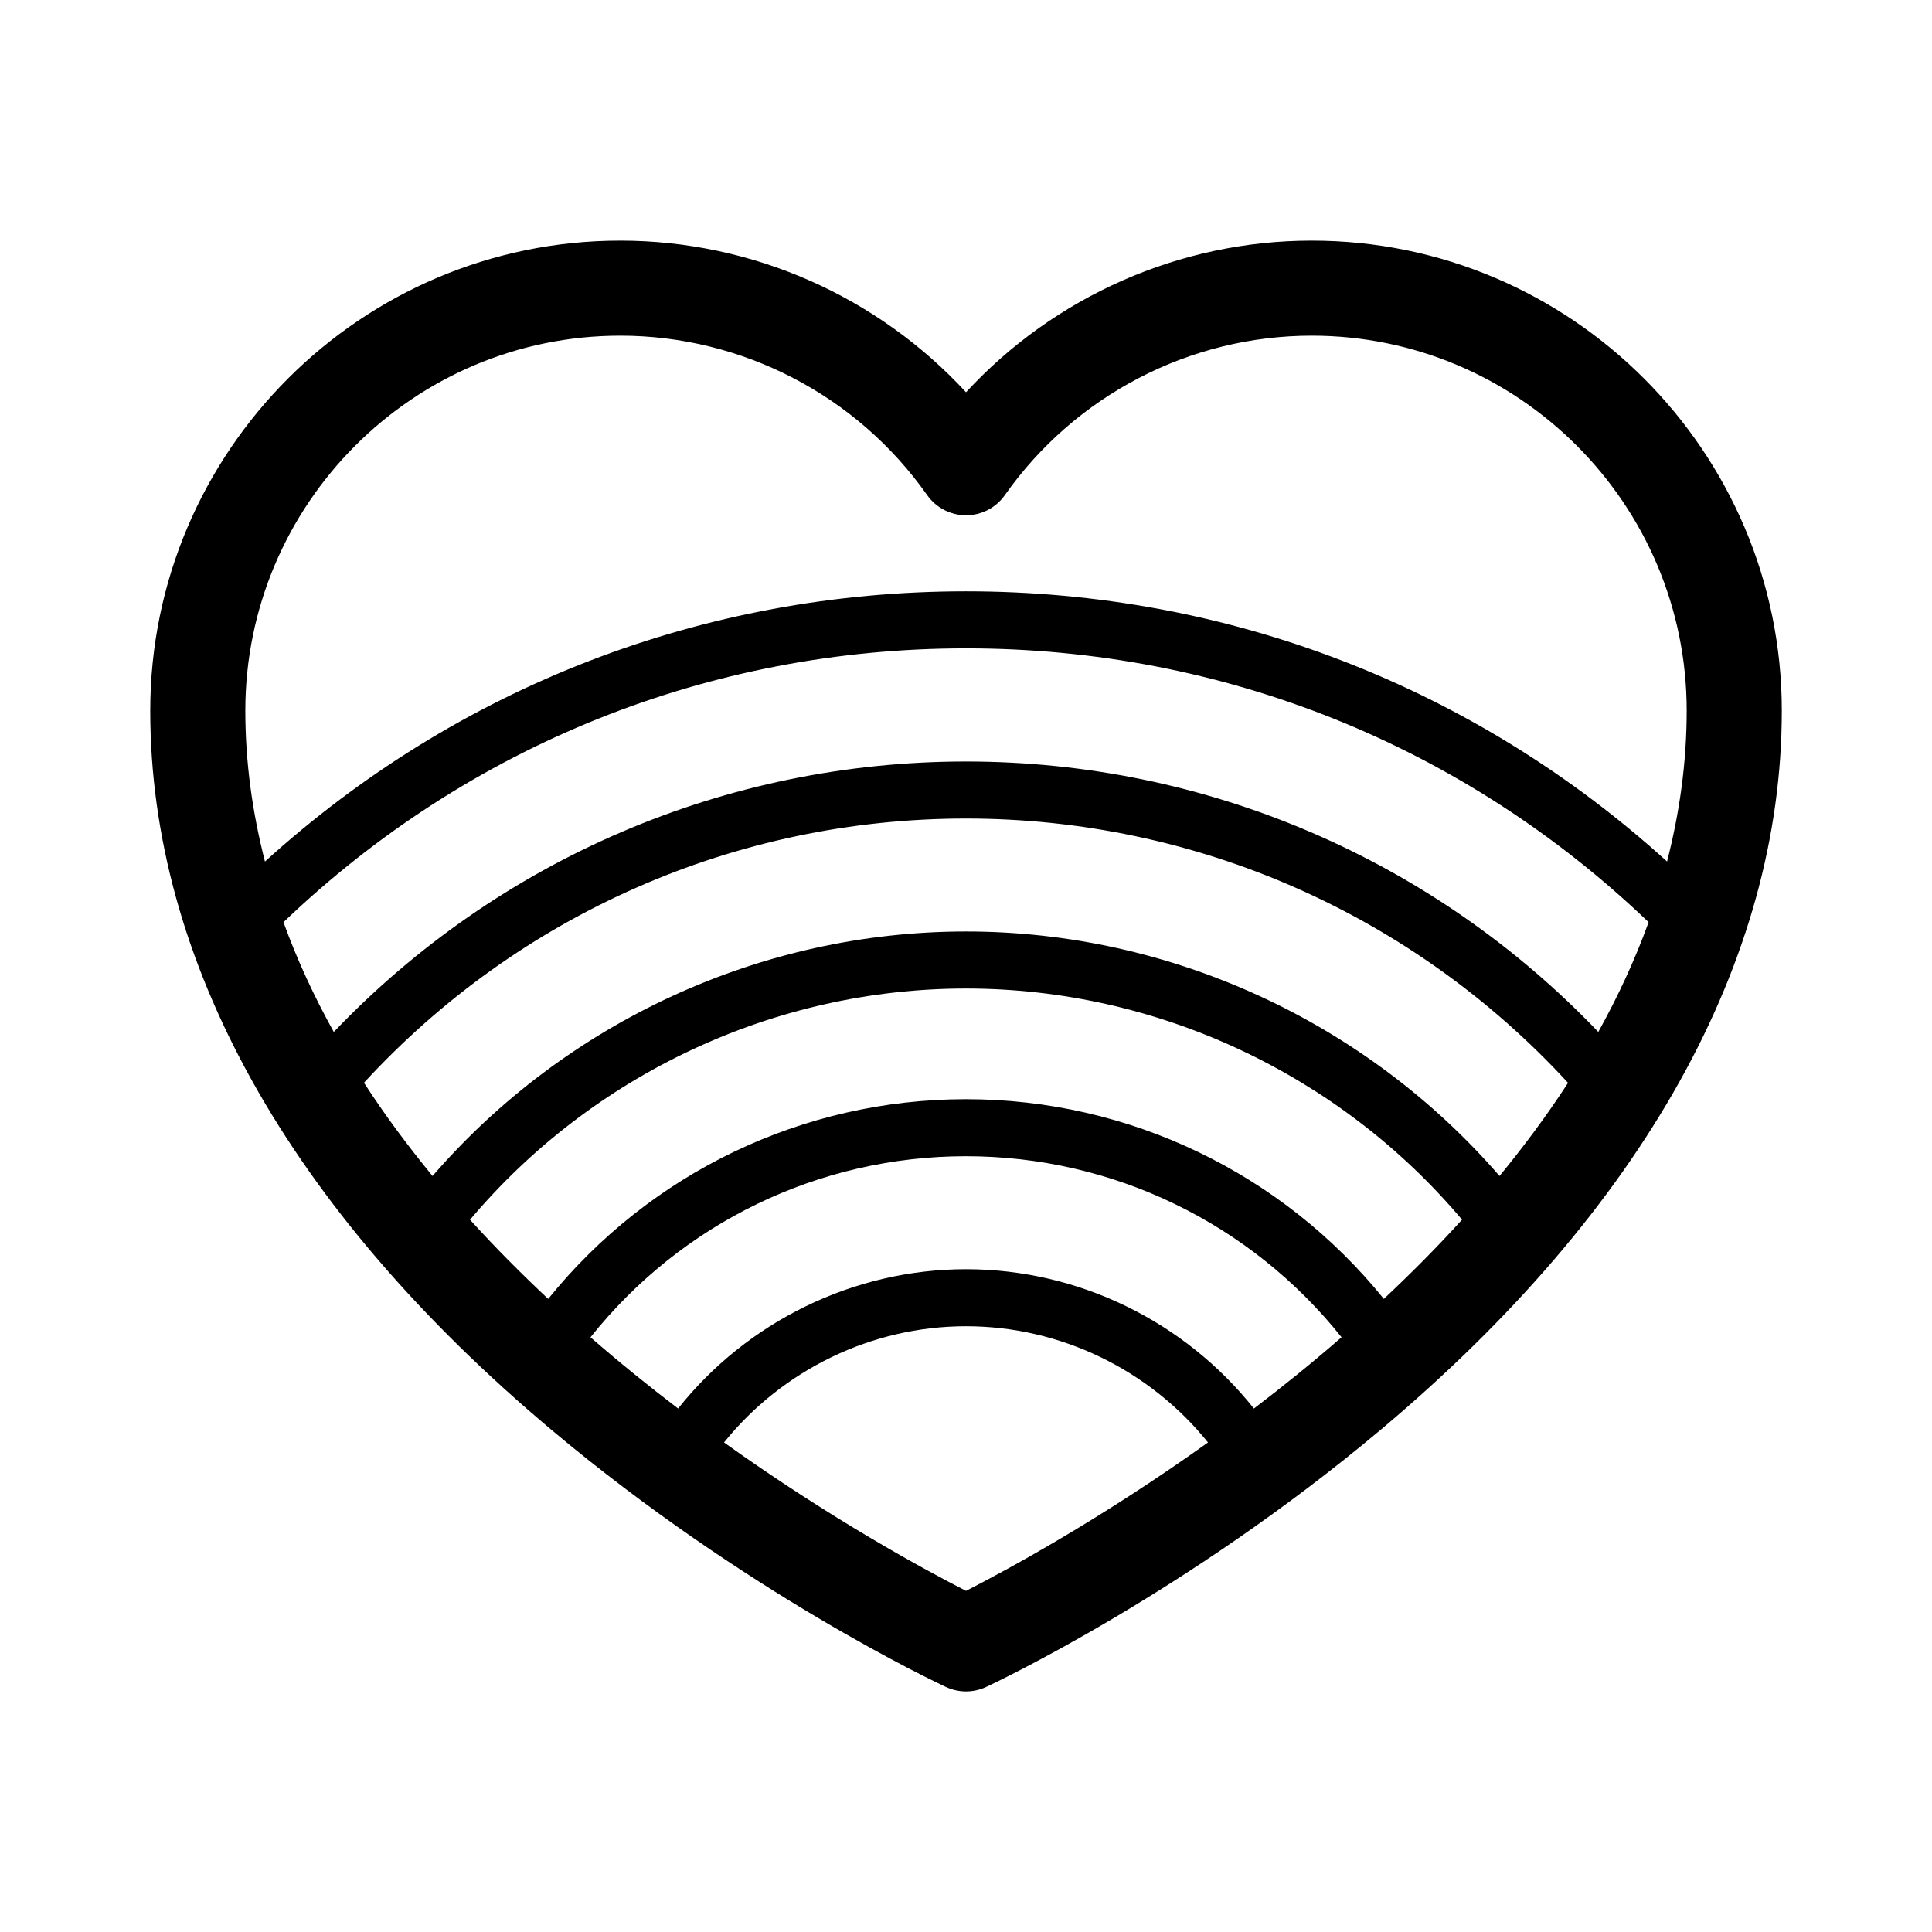
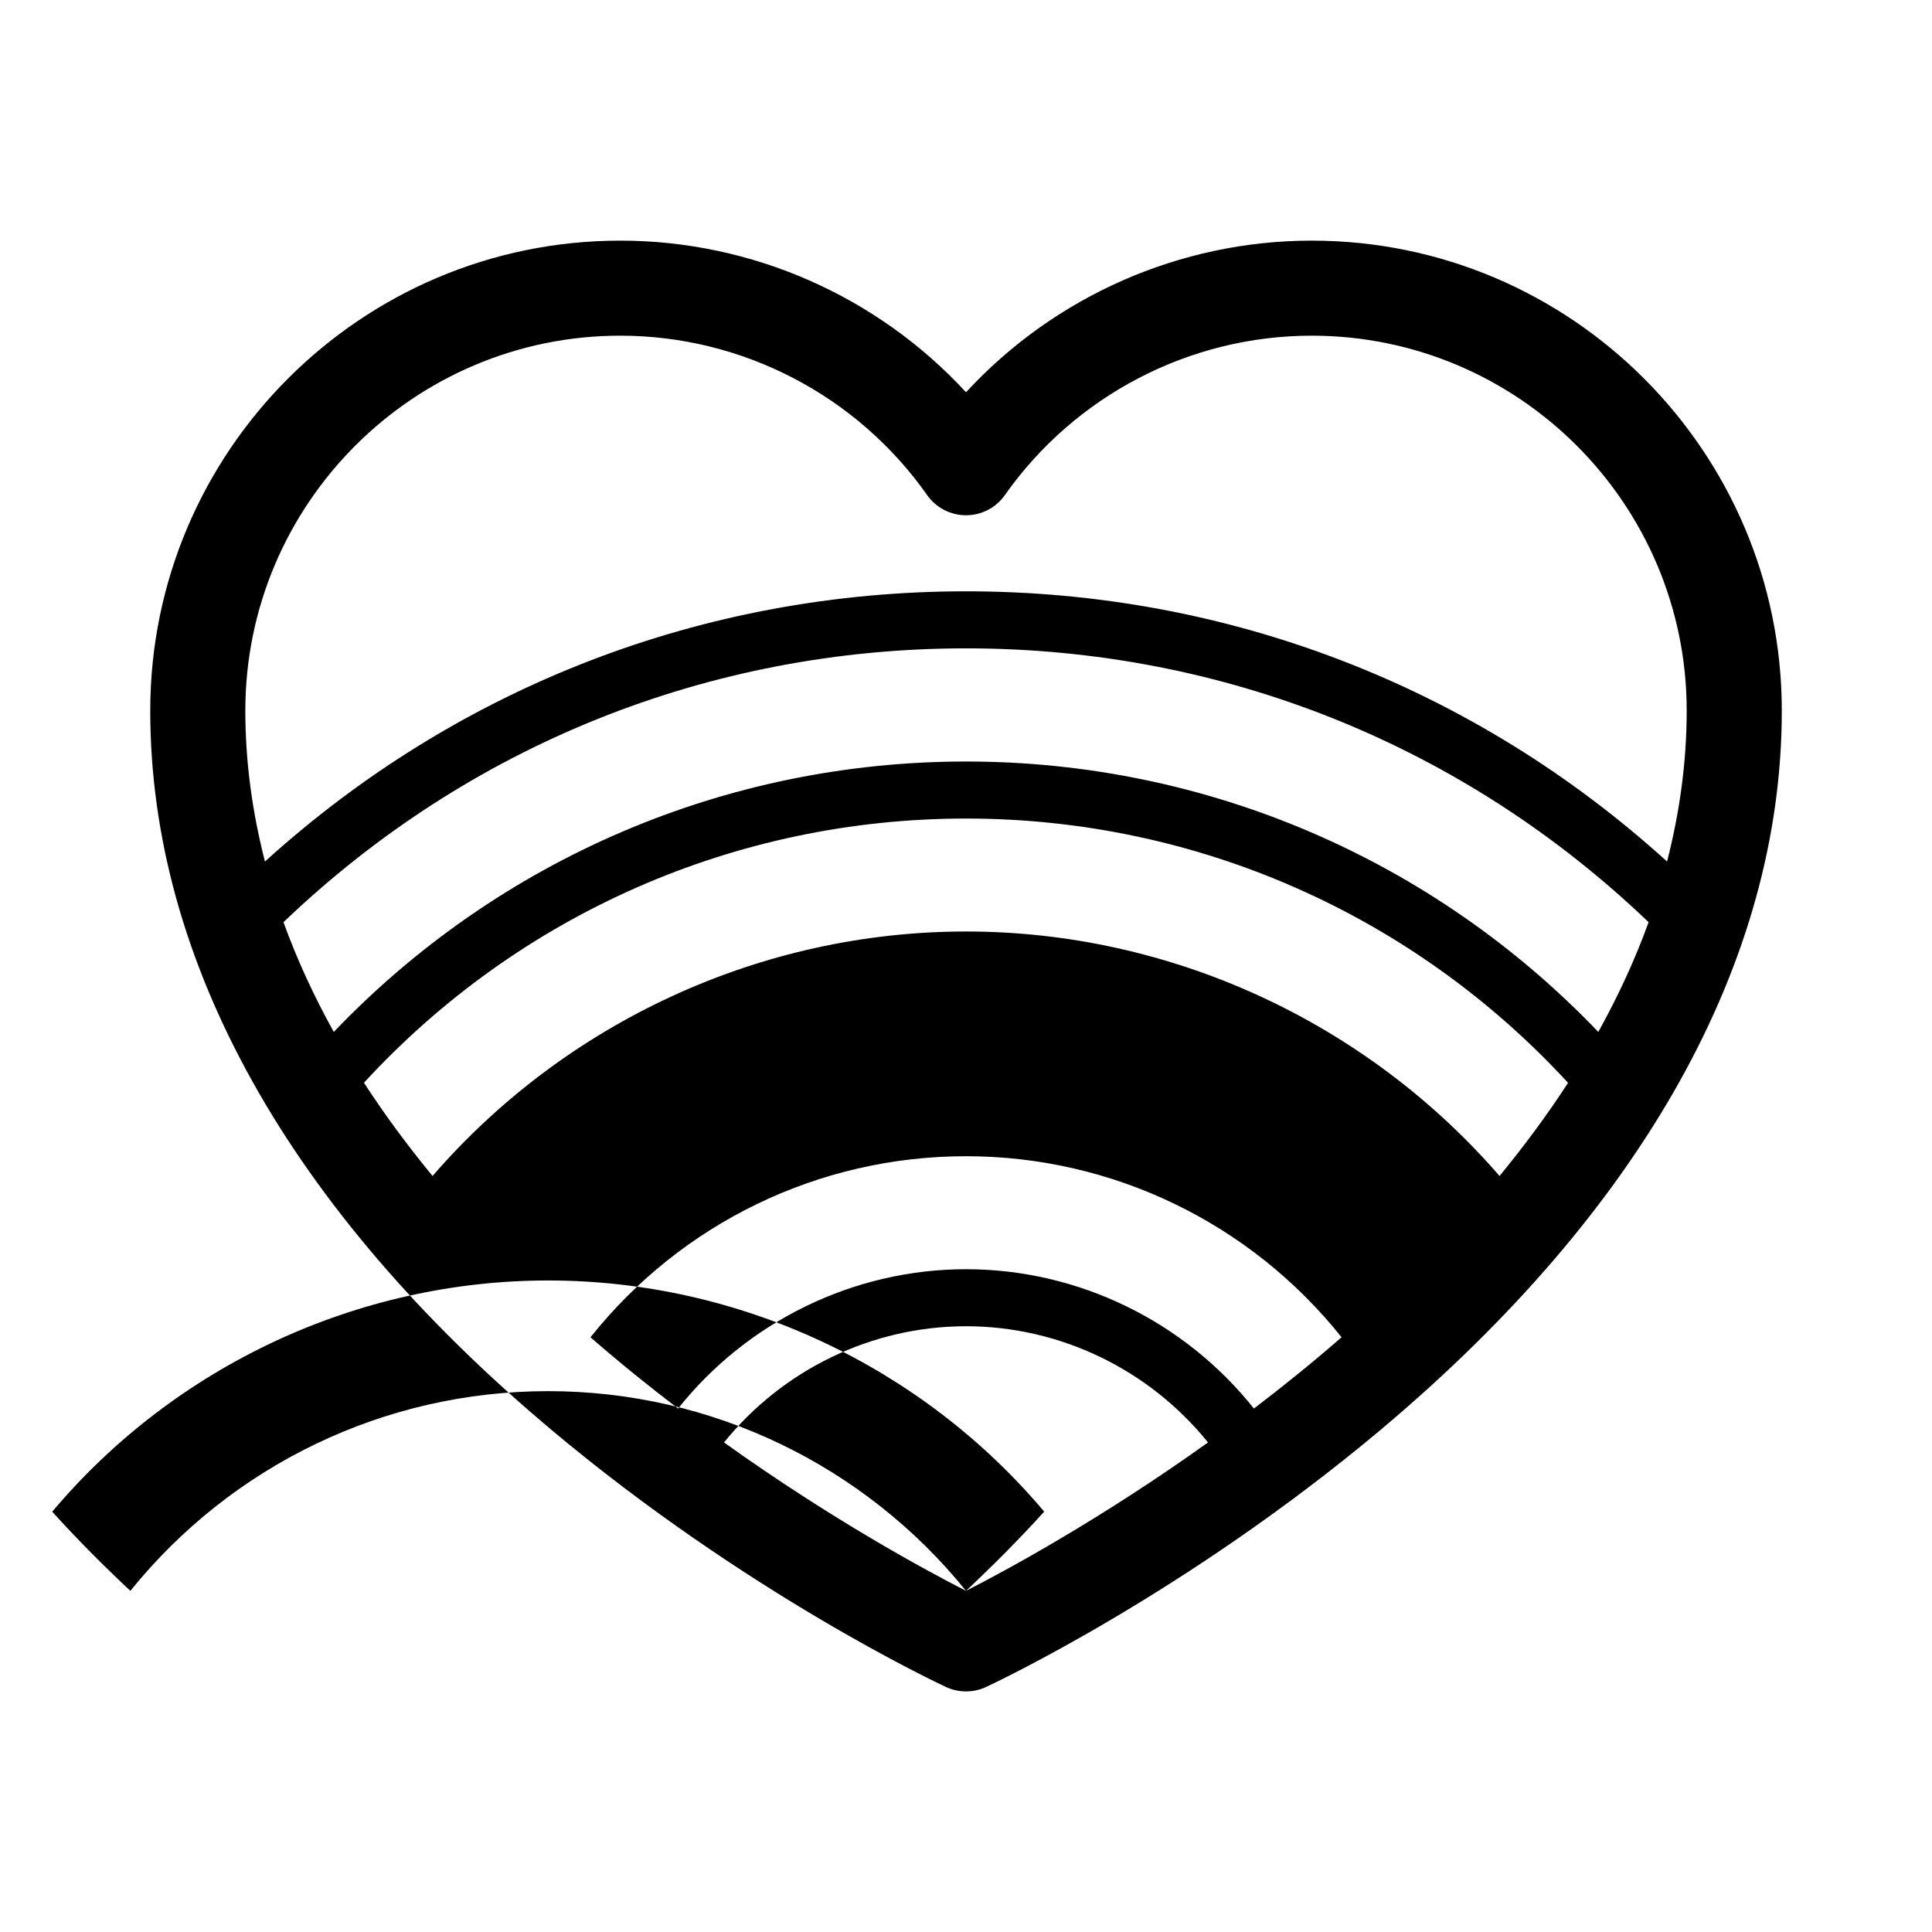
<svg xmlns="http://www.w3.org/2000/svg" fill="#000000" width="800px" height="800px" version="1.1" viewBox="144 144 512 512">
-   <path d="m491.62 207.77c-34.973 0-68.176 14.781-91.617 40.184-23.434-25.406-56.641-40.184-91.617-40.184-68.688 0-124.57 55.883-124.57 124.57 0 66.273 36.754 132.17 106.29 190.56 51.582 43.316 102.45 67.172 104.59 68.172 1.684 0.781 3.496 1.172 5.309 1.172s3.625-0.391 5.309-1.172c2.141-1 53.004-24.855 104.59-68.172 69.535-58.395 106.29-124.29 106.29-190.56 0-68.688-55.883-124.57-124.56-124.57zm-183.23 25.188c32.293 0 62.691 15.793 81.316 42.25 2.359 3.352 6.199 5.344 10.297 5.344s7.941-1.992 10.297-5.344c18.633-26.453 49.031-42.25 81.316-42.25 54.793 0 99.375 44.582 99.375 99.379 0 13.824-1.914 27.141-5.203 39.977-50.988-46.273-116.25-71.609-185.78-71.609-69.527 0-134.79 25.336-185.79 71.613-3.293-12.84-5.203-26.156-5.203-39.98 0-54.797 44.578-99.379 99.375-99.379zm259.17 184.51c-43.684-45.695-103.86-71.66-167.55-71.66-63.746 0-123.88 25.961-167.55 71.668-5.18-9.34-9.703-19.031-13.332-29.086 48.938-46.848 112.75-72.57 180.89-72.57s131.95 25.723 180.88 72.57c-3.629 10.051-8.148 19.738-13.328 29.078zm-26.172 38.176c-35.32-40.781-87.105-64.789-141.38-64.789-54.34 0-106.05 24-141.38 64.797-6.477-7.894-12.613-16.113-18.172-24.715 41.051-44.637 98.547-70.016 159.55-70.016 60.953 0 118.48 25.41 159.54 70.039-5.551 8.59-11.684 16.801-18.152 24.684zm-65.09 61.637c-18.32-23.047-46.43-36.926-76.293-36.926-29.828 0-57.973 13.879-76.301 36.918-7.668-5.844-15.465-12.129-23.219-18.879 24.082-30.215 60.457-47.984 99.516-47.984 38.957 0 75.438 17.781 99.527 47.977-7.754 6.758-15.559 13.047-23.23 18.895zm-76.293 48.312c-10.547-5.383-35.57-18.895-64.129-39.328 15.492-19.223 39.105-30.797 64.129-30.797 25.051 0 48.637 11.566 64.129 30.797-28.562 20.434-53.582 33.945-64.129 39.328zm110.73-77.371c-26.949-33.316-67.469-52.926-110.73-52.926-43.375 0-83.789 19.582-110.73 52.93-7.082-6.641-14.043-13.617-20.711-20.984 32.492-38.555 80.734-61.273 131.44-61.273 50.645 0 98.969 22.723 131.45 61.258-6.672 7.371-13.641 14.352-20.723 20.996z" />
+   <path d="m491.62 207.77c-34.973 0-68.176 14.781-91.617 40.184-23.434-25.406-56.641-40.184-91.617-40.184-68.688 0-124.57 55.883-124.57 124.57 0 66.273 36.754 132.17 106.29 190.56 51.582 43.316 102.45 67.172 104.59 68.172 1.684 0.781 3.496 1.172 5.309 1.172s3.625-0.391 5.309-1.172c2.141-1 53.004-24.855 104.59-68.172 69.535-58.395 106.29-124.29 106.29-190.56 0-68.688-55.883-124.57-124.56-124.57zm-183.23 25.188c32.293 0 62.691 15.793 81.316 42.25 2.359 3.352 6.199 5.344 10.297 5.344s7.941-1.992 10.297-5.344c18.633-26.453 49.031-42.25 81.316-42.25 54.793 0 99.375 44.582 99.375 99.379 0 13.824-1.914 27.141-5.203 39.977-50.988-46.273-116.25-71.609-185.78-71.609-69.527 0-134.79 25.336-185.79 71.613-3.293-12.84-5.203-26.156-5.203-39.98 0-54.797 44.578-99.379 99.375-99.379zm259.17 184.51c-43.684-45.695-103.86-71.66-167.55-71.66-63.746 0-123.88 25.961-167.55 71.668-5.18-9.34-9.703-19.031-13.332-29.086 48.938-46.848 112.75-72.57 180.89-72.57s131.95 25.723 180.88 72.57c-3.629 10.051-8.148 19.738-13.328 29.078zm-26.172 38.176c-35.32-40.781-87.105-64.789-141.38-64.789-54.34 0-106.05 24-141.38 64.797-6.477-7.894-12.613-16.113-18.172-24.715 41.051-44.637 98.547-70.016 159.55-70.016 60.953 0 118.48 25.41 159.54 70.039-5.551 8.59-11.684 16.801-18.152 24.684zm-65.09 61.637c-18.32-23.047-46.43-36.926-76.293-36.926-29.828 0-57.973 13.879-76.301 36.918-7.668-5.844-15.465-12.129-23.219-18.879 24.082-30.215 60.457-47.984 99.516-47.984 38.957 0 75.438 17.781 99.527 47.977-7.754 6.758-15.559 13.047-23.23 18.895zm-76.293 48.312c-10.547-5.383-35.57-18.895-64.129-39.328 15.492-19.223 39.105-30.797 64.129-30.797 25.051 0 48.637 11.566 64.129 30.797-28.562 20.434-53.582 33.945-64.129 39.328zc-26.949-33.316-67.469-52.926-110.73-52.926-43.375 0-83.789 19.582-110.73 52.93-7.082-6.641-14.043-13.617-20.711-20.984 32.492-38.555 80.734-61.273 131.44-61.273 50.645 0 98.969 22.723 131.45 61.258-6.672 7.371-13.641 14.352-20.723 20.996z" />
</svg>